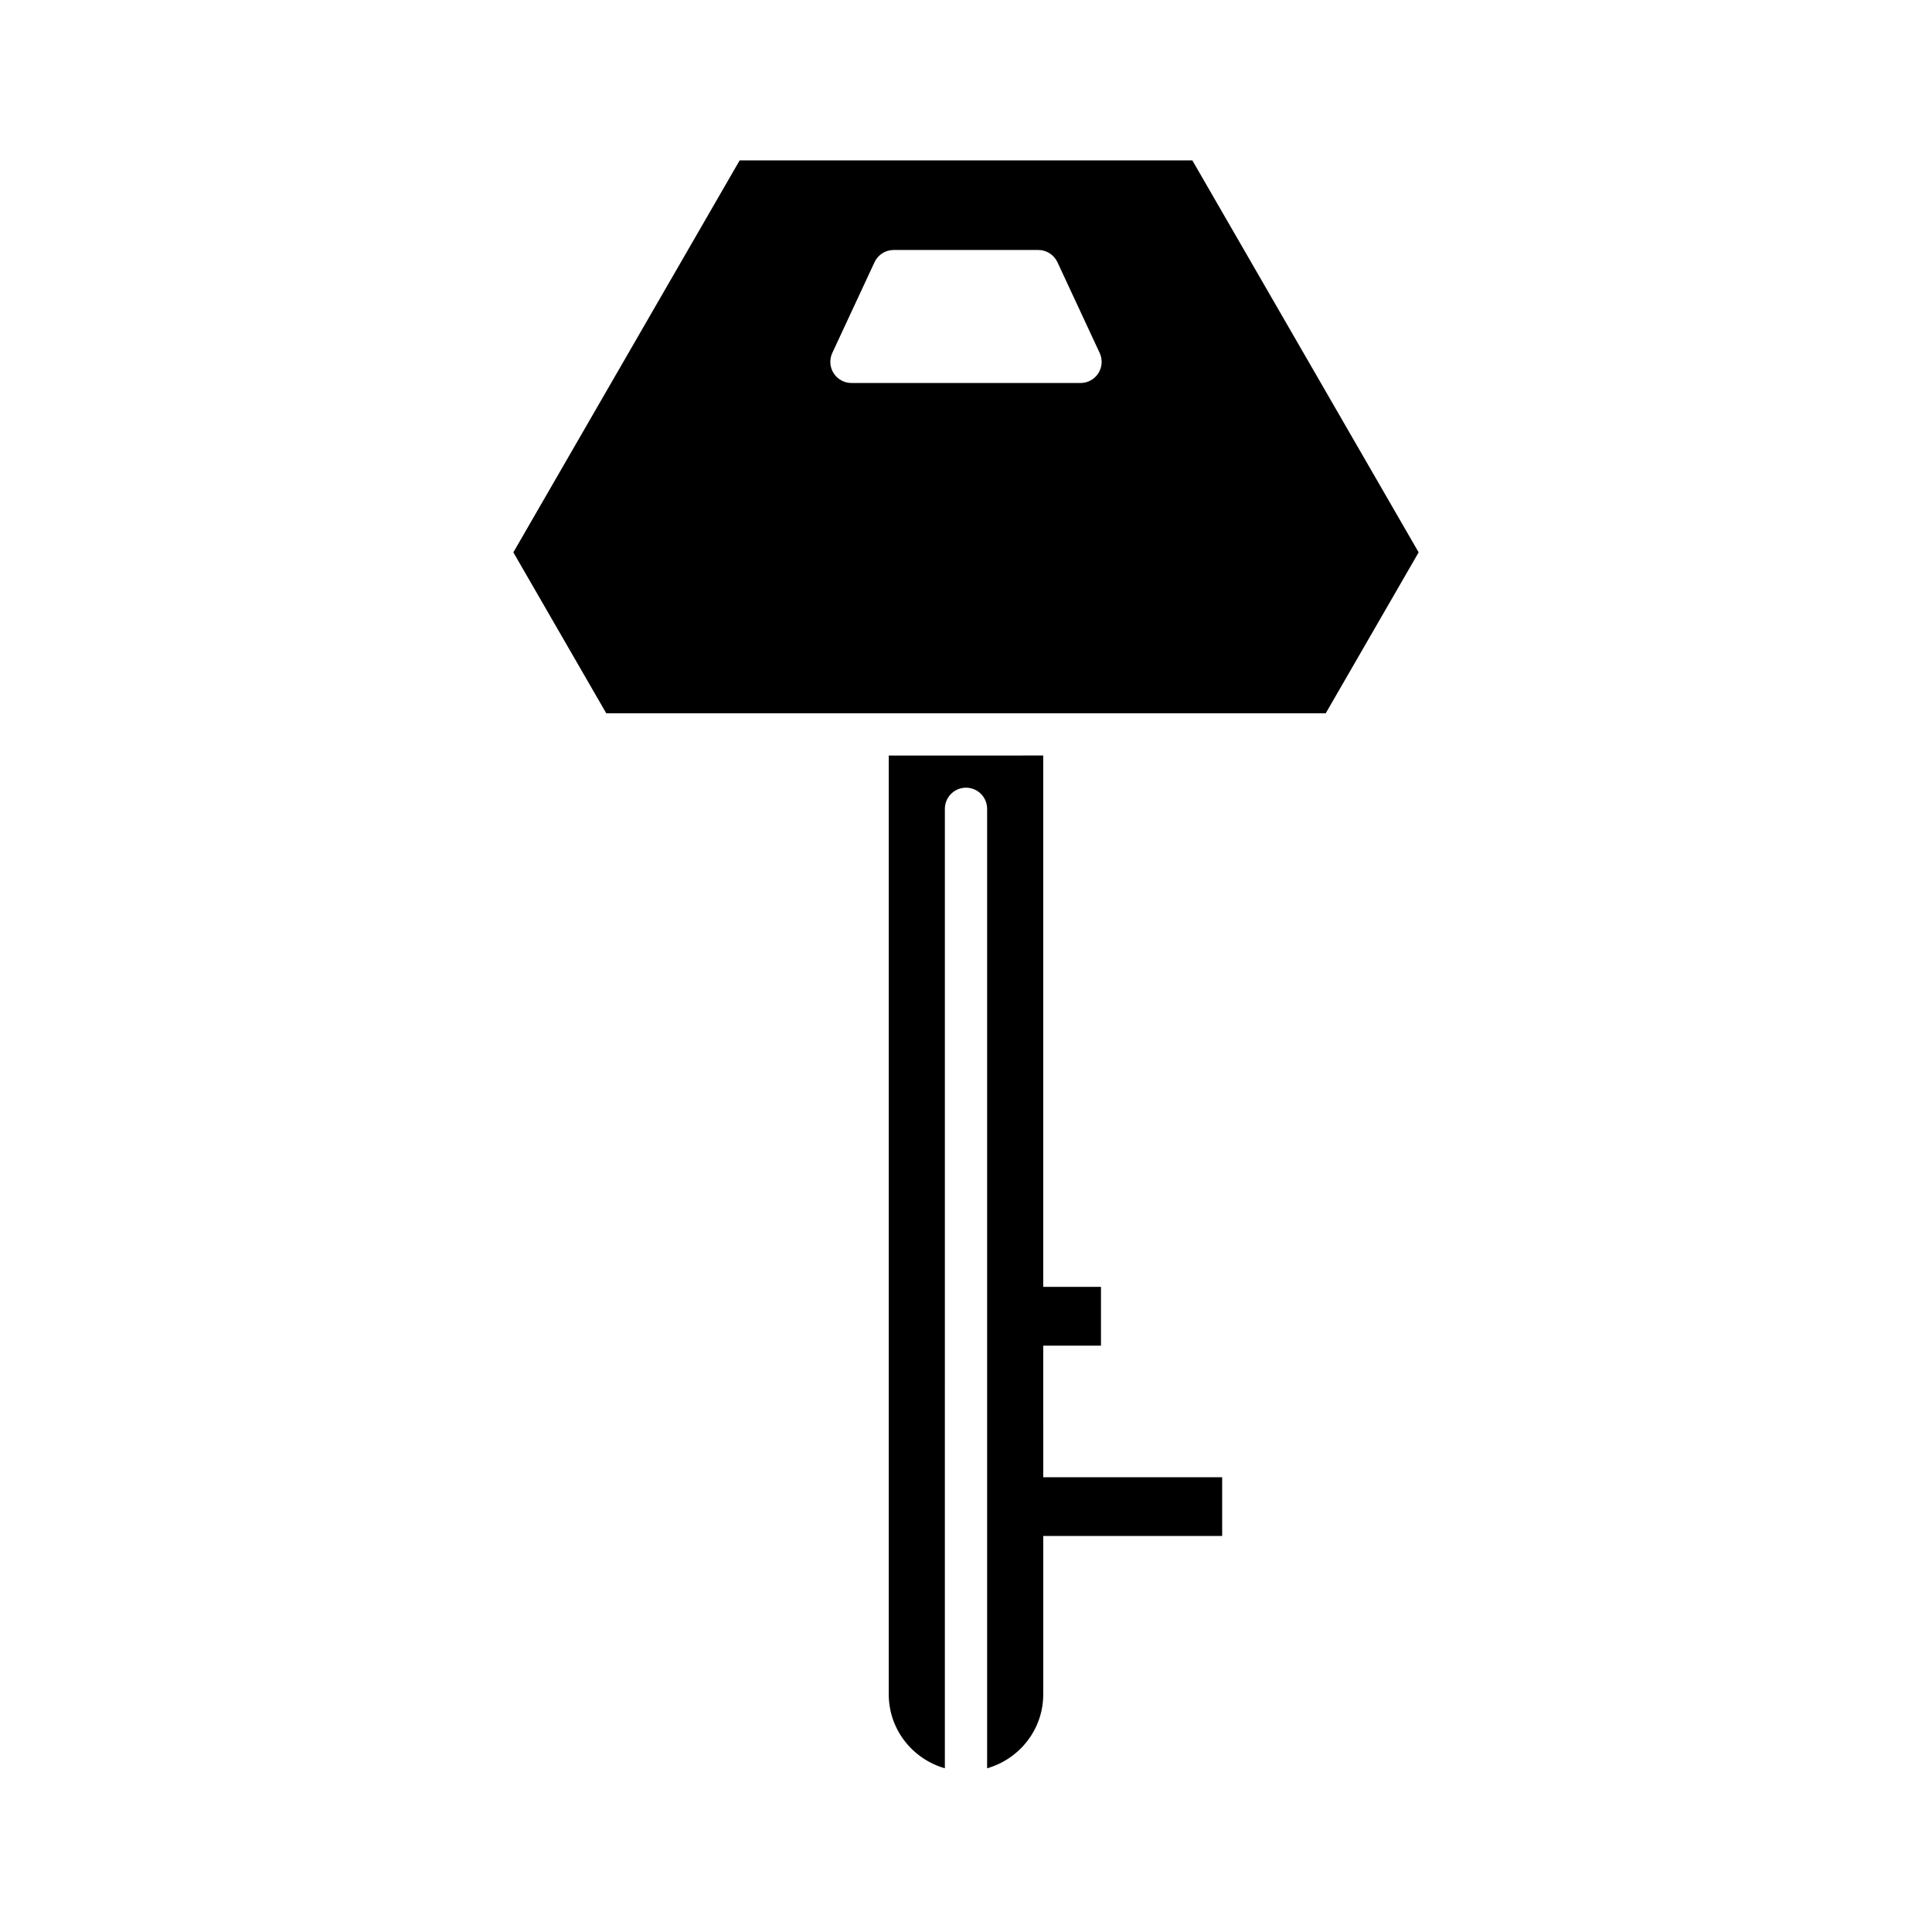
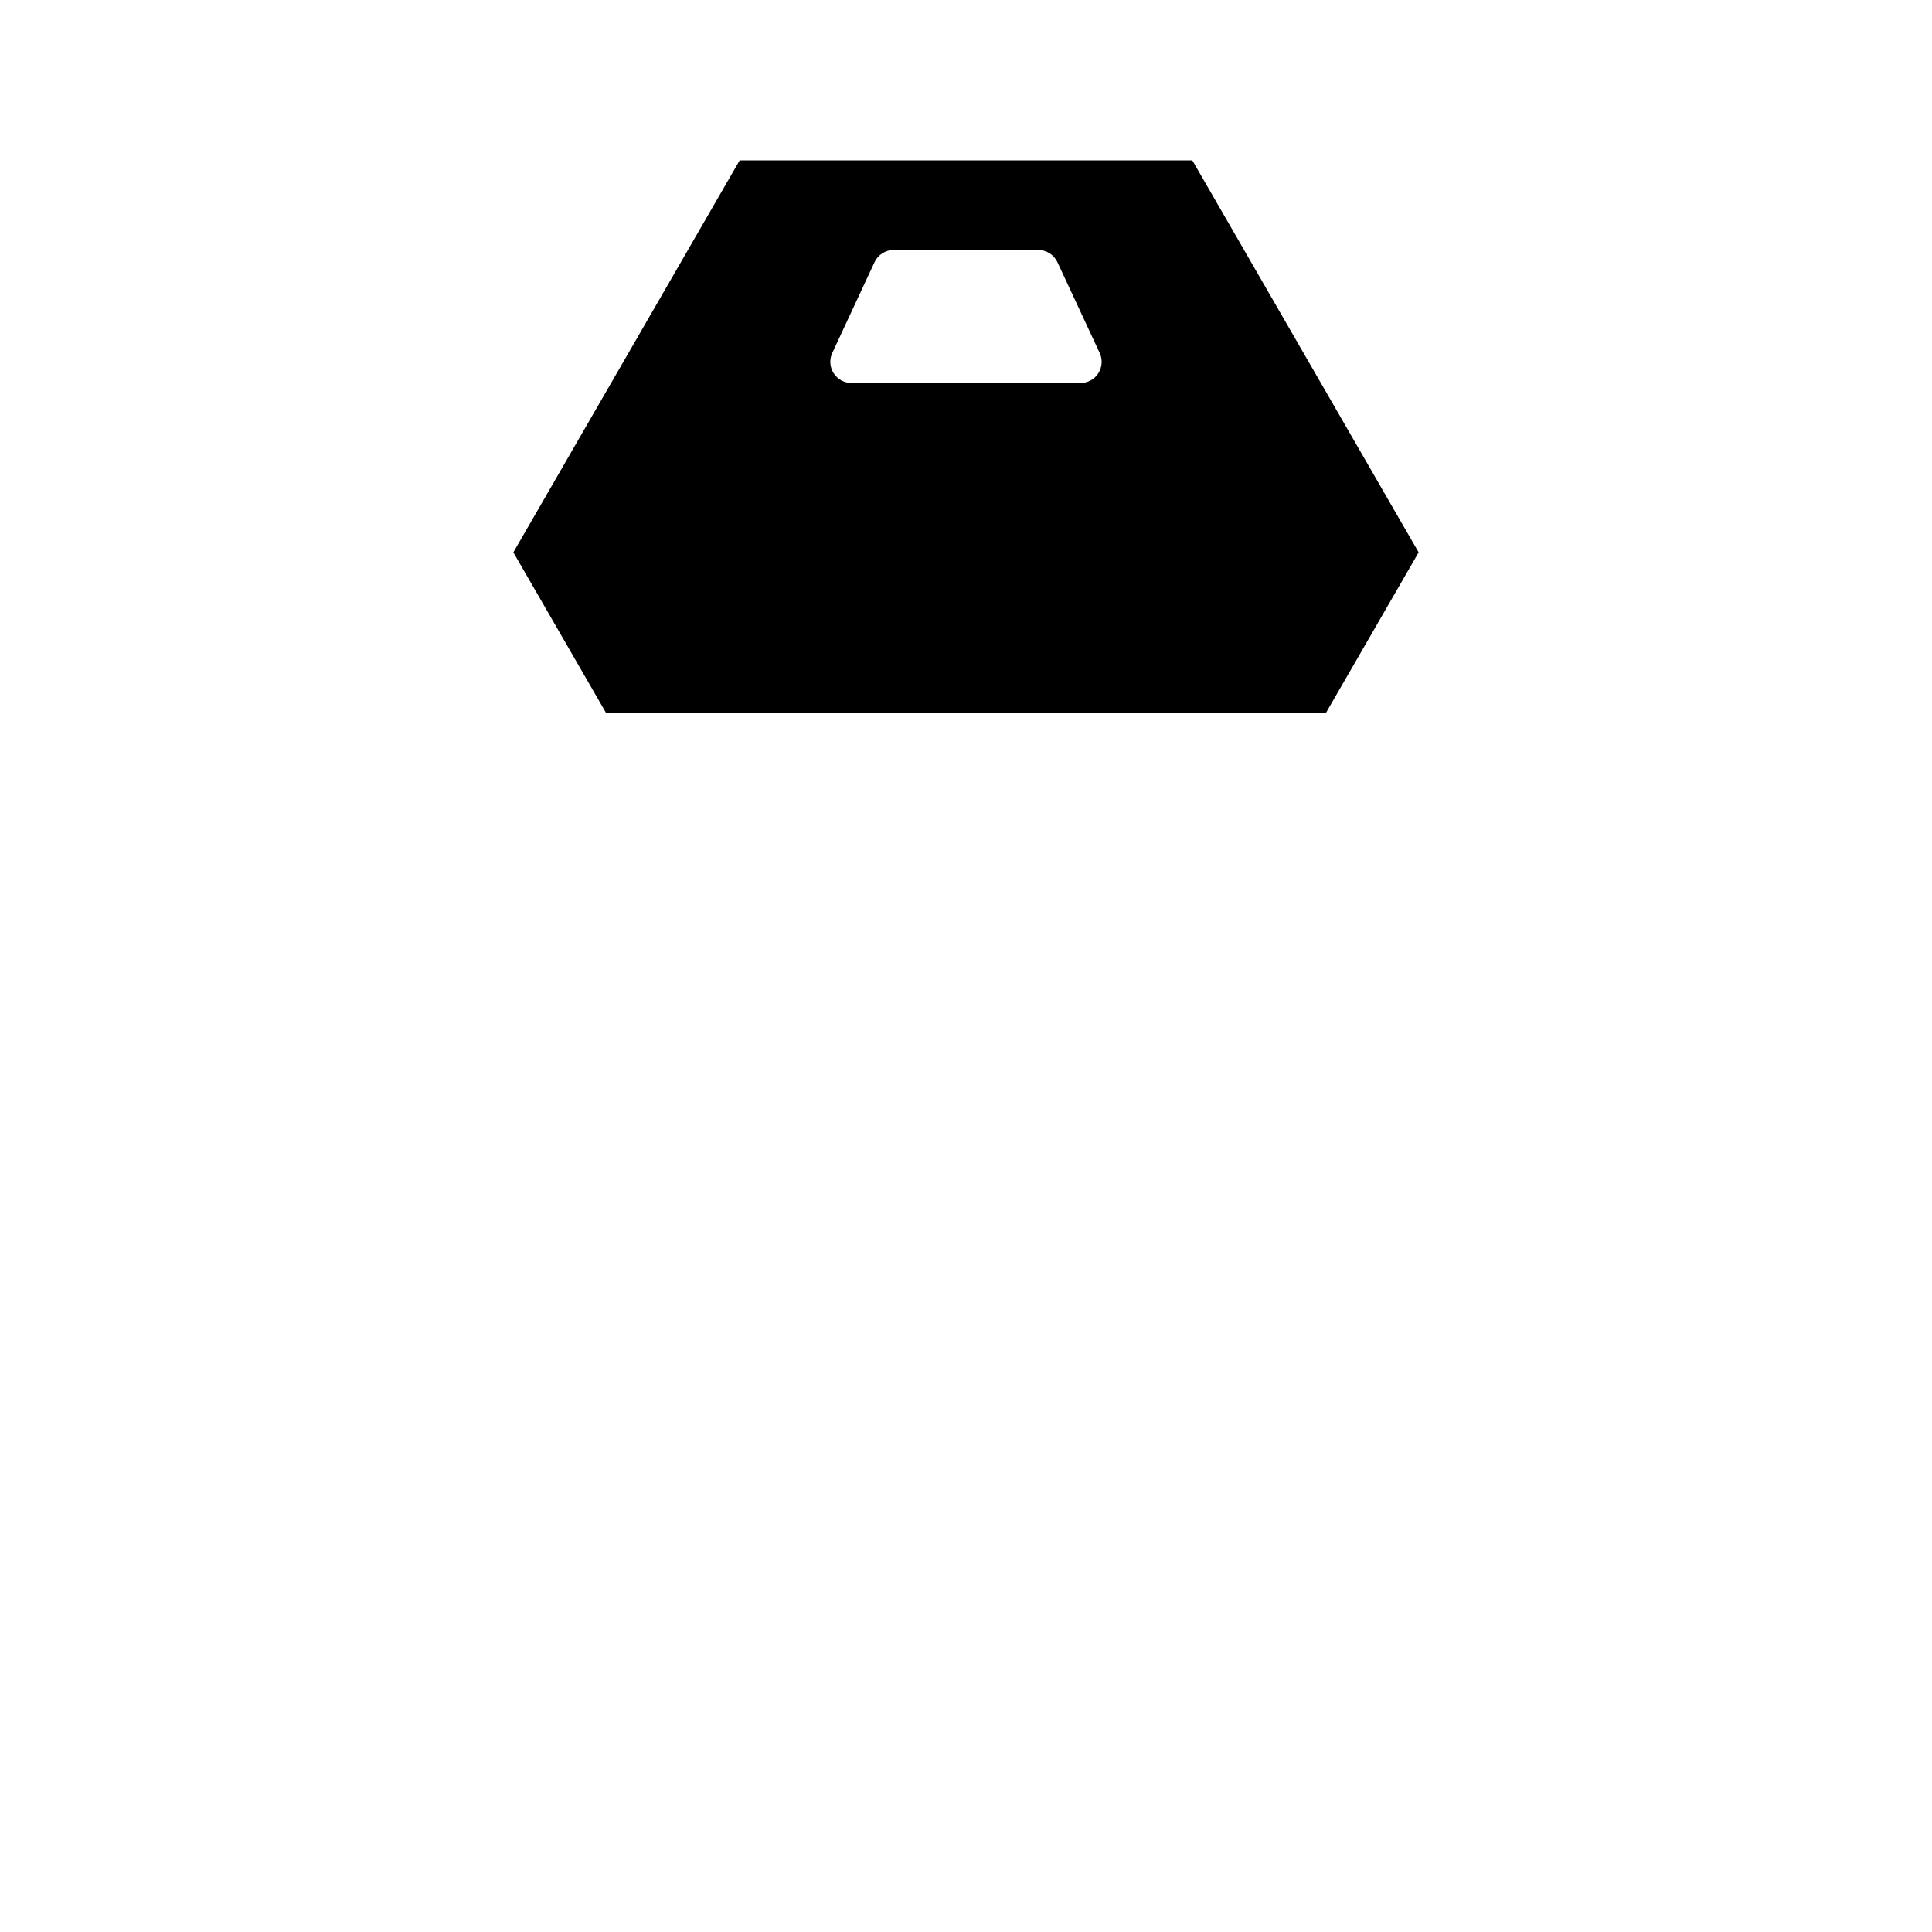
<svg xmlns="http://www.w3.org/2000/svg" fill="#000000" width="800px" height="800px" version="1.1" viewBox="144 144 512 512">
  <g>
-     <path d="m379.53 344.22v248.81c0 9.328 6.316 17.133 14.867 19.586l0.004-254.27c0-3.09 2.504-5.598 5.598-5.598s5.598 2.508 5.598 5.598v254.27c8.551-2.453 14.871-10.258 14.871-19.586v-41.984h47.414v-15.57h-47.414l-0.004-34.867h15.305v-15.57h-15.305v-140.82z" />
-     <path d="m340.02 186.5-59.977 103.88 24.621 42.645h190.67l24.621-42.645-59.973-103.88zm95.055 56.406c-1.027 1.613-2.805 2.59-4.719 2.59h-60.715c-1.914 0-3.688-0.977-4.719-2.59-1.027-1.613-1.164-3.637-0.355-5.371l11.195-24.055c0.918-1.973 2.898-3.234 5.074-3.234h38.32c2.176 0 4.152 1.262 5.074 3.234l11.195 24.055c0.812 1.734 0.676 3.762-0.352 5.371z" />
+     <path d="m340.02 186.5-59.977 103.88 24.621 42.645h190.67l24.621-42.645-59.973-103.88zm95.055 56.406c-1.027 1.613-2.805 2.59-4.719 2.59h-60.715c-1.914 0-3.688-0.977-4.719-2.59-1.027-1.613-1.164-3.637-0.355-5.371l11.195-24.055c0.918-1.973 2.898-3.234 5.074-3.234h38.32c2.176 0 4.152 1.262 5.074 3.234l11.195 24.055c0.812 1.734 0.676 3.762-0.352 5.371" />
  </g>
</svg>